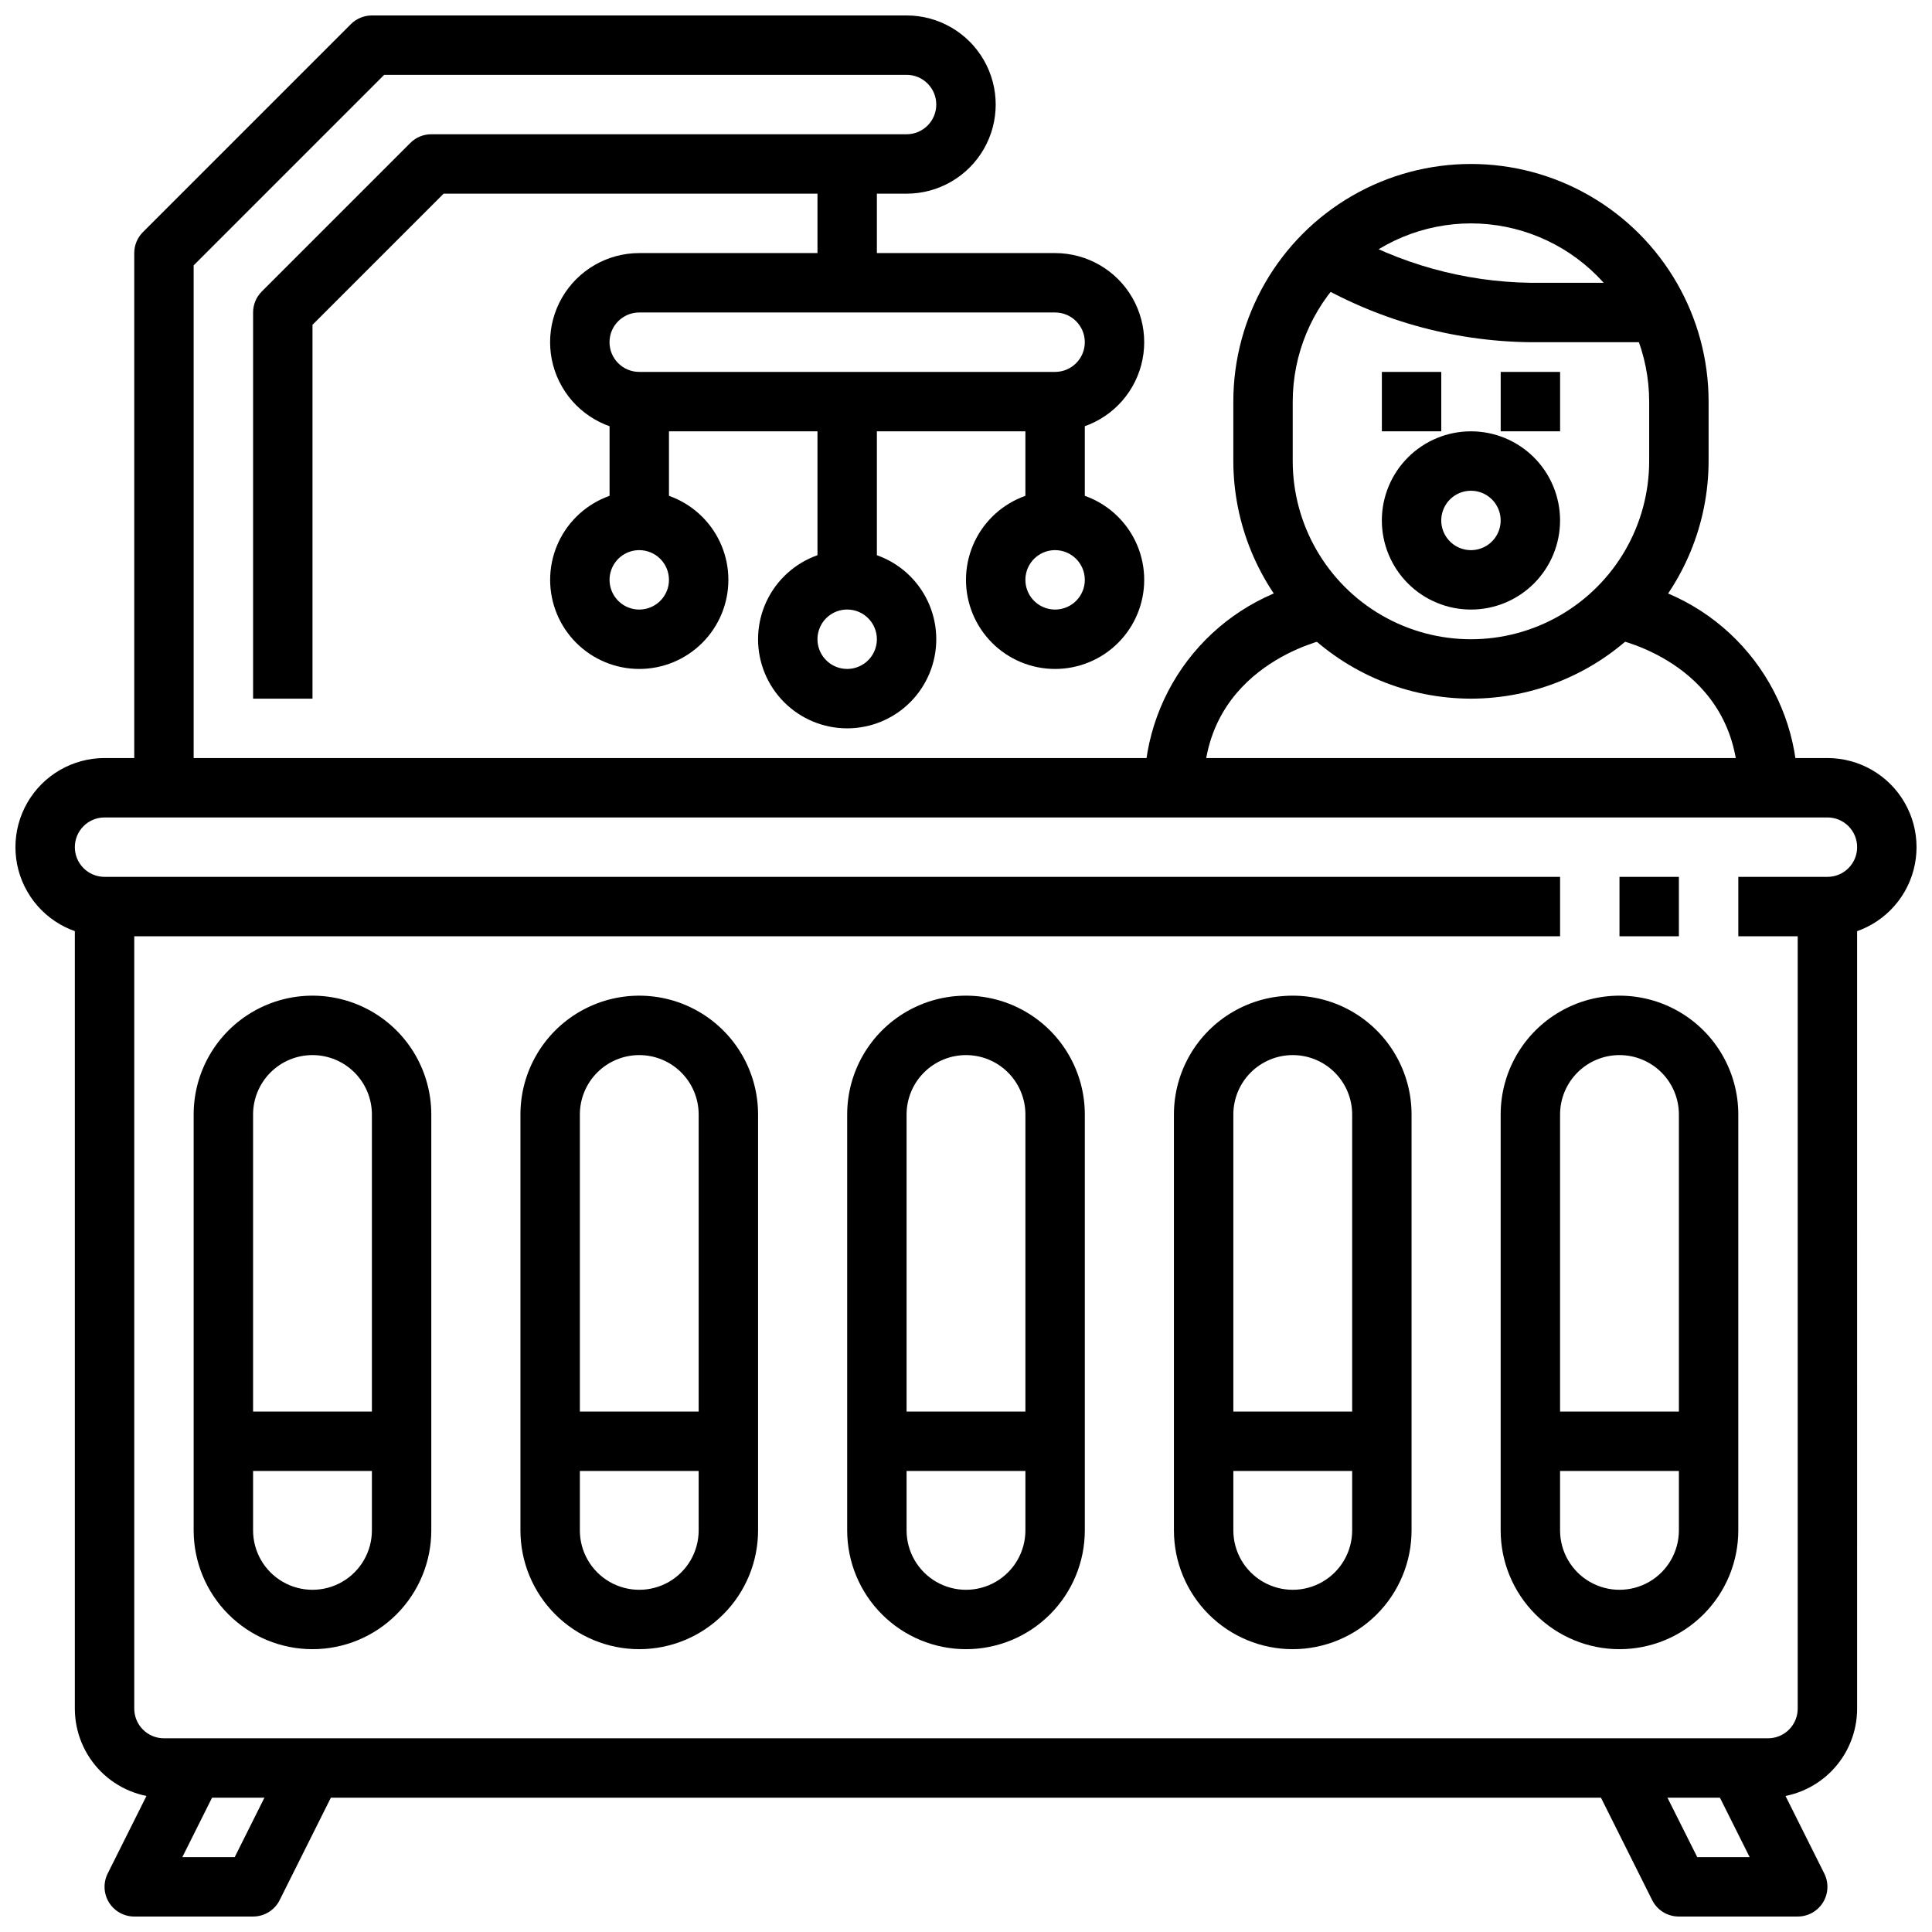
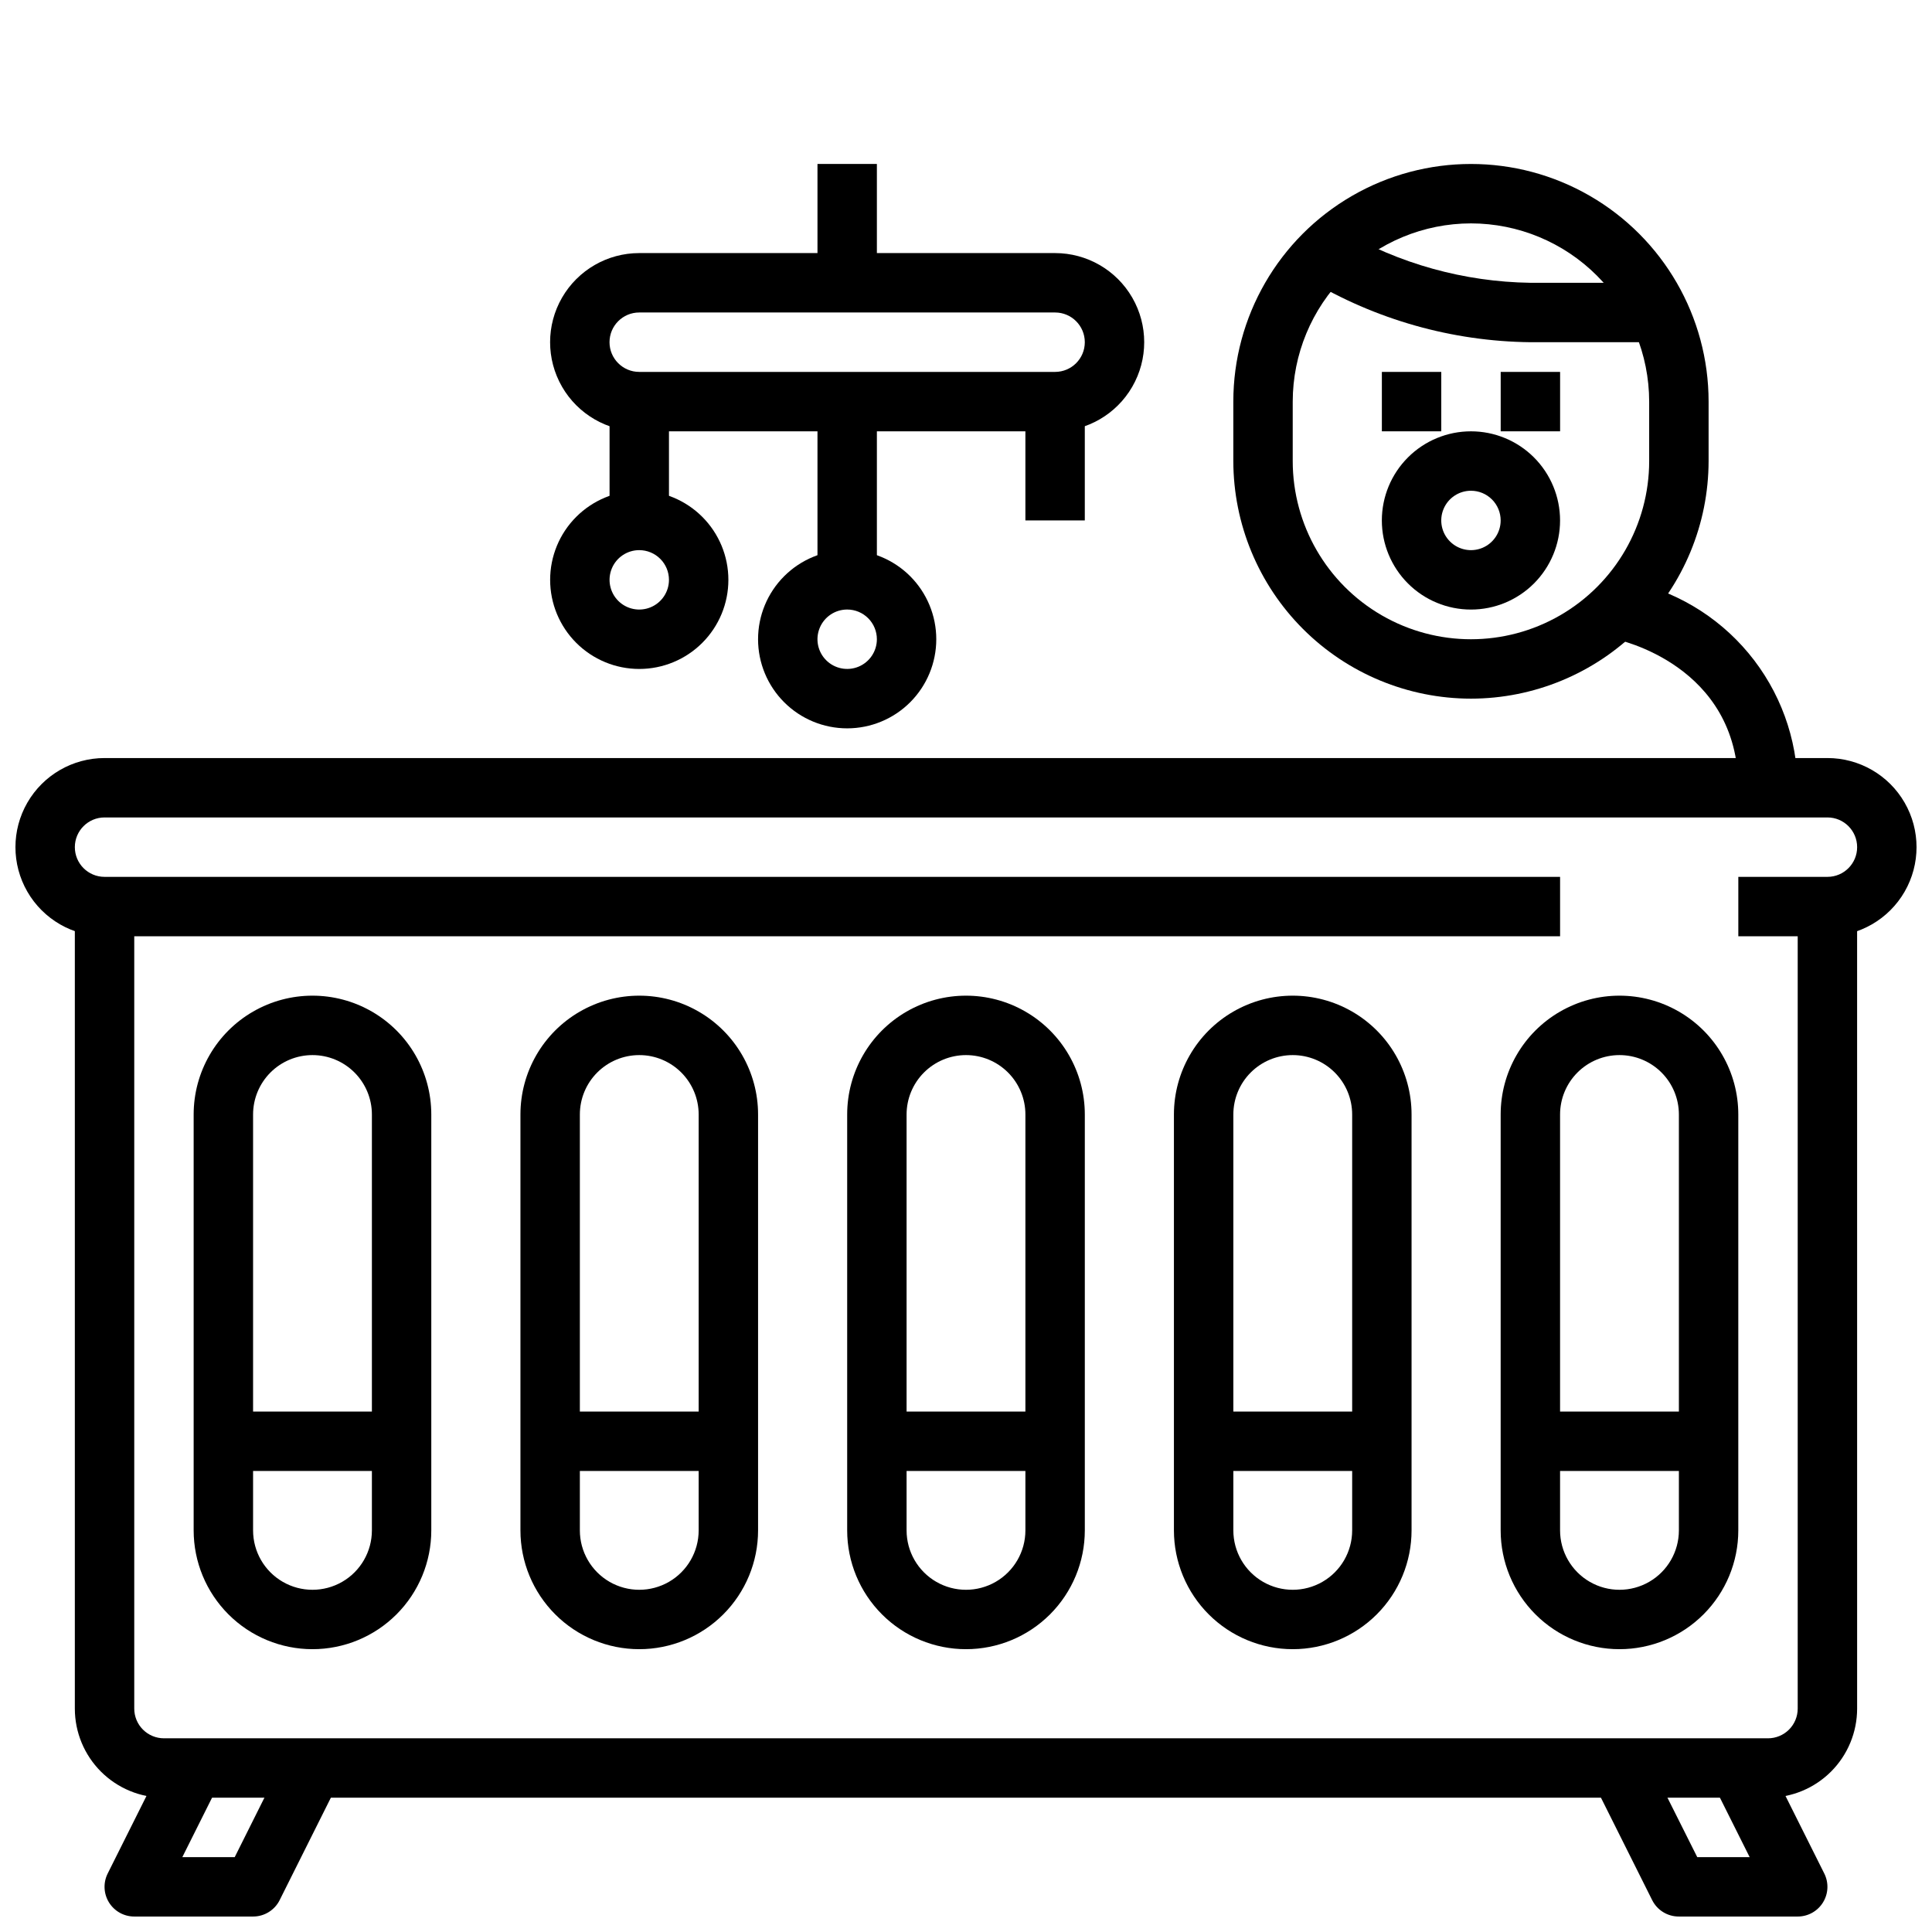
<svg xmlns="http://www.w3.org/2000/svg" width="800px" height="800px" version="1.1" viewBox="144 144 512 512">
  <defs>
    <clipPath id="d">
      <path d="m148.09 344h503.81v49h-503.81z" />
    </clipPath>
    <clipPath id="c">
      <path d="m171 609h63v42.902h-63z" />
    </clipPath>
    <clipPath id="b">
      <path d="m566 609h63v42.902h-63z" />
    </clipPath>
    <clipPath id="a">
      <path d="m179 148.09h229v204.91h-229z" />
    </clipPath>
  </defs>
  <g clip-path="url(#d)">
    <path d="m628.29 392.12h-23.617v-15.742h23.617c4.348 0 7.871-3.523 7.871-7.871 0-4.348-3.523-7.875-7.871-7.875h-456.58c-4.348 0-7.875 3.527-7.875 7.875 0 4.348 3.527 7.871 7.875 7.871h385.73v15.742h-385.73c-8.438 0-16.234-4.5-20.453-11.805-4.219-7.309-4.219-16.312 0-23.617 4.219-7.309 12.016-11.809 20.453-11.809h456.58c8.434 0 16.23 4.5 20.449 11.809 4.219 7.305 4.219 16.309 0 23.617-4.219 7.305-12.016 11.805-20.449 11.805z" />
  </g>
-   <path d="m573.18 376.38h15.742v15.742h-15.742z" />
  <path d="m612.54 620.41h-425.09c-6.262 0-12.27-2.488-16.699-6.914-4.43-4.43-6.918-10.438-6.918-16.699v-212.55h15.746v212.55c0 2.086 0.828 4.09 2.305 5.566 1.477 1.473 3.481 2.305 5.566 2.305h425.09c2.09 0 4.09-0.832 5.566-2.305 1.477-1.477 2.305-3.481 2.305-5.566v-212.55h15.742l0.004 212.55c0 6.262-2.488 12.27-6.918 16.699-4.43 4.426-10.438 6.914-16.699 6.914z" />
  <g clip-path="url(#c)">
    <path d="m211.07 651.9h-31.488c-2.731 0.004-5.262-1.41-6.699-3.731-1.434-2.32-1.566-5.219-0.348-7.66l15.742-31.488 14.09 7.039-10.047 20.098h13.883l13.562-27.137 14.09 7.039-15.742 31.488h0.004c-1.336 2.668-4.062 4.356-7.047 4.352z" />
  </g>
  <g clip-path="url(#b)">
    <path d="m620.41 651.9h-31.488c-2.996 0.016-5.742-1.672-7.082-4.352l-15.742-31.488 14.09-7.039 13.602 27.137h13.887l-10.051-20.098 14.09-7.039 15.742 31.488c1.219 2.441 1.09 5.34-0.348 7.66-1.434 2.32-3.969 3.734-6.699 3.731z" />
  </g>
  <path d="m226.81 581.05c-8.352 0-16.359-3.316-22.266-9.223-5.902-5.906-9.223-13.914-9.223-22.266v-110.21c0-11.25 6.004-21.645 15.746-27.27 9.742-5.625 21.746-5.625 31.488 0 9.742 5.625 15.742 16.02 15.742 27.27v110.21c0 8.352-3.316 16.359-9.223 22.266-5.902 5.906-13.914 9.223-22.266 9.223zm0-157.44c-4.176 0-8.18 1.66-11.133 4.613-2.949 2.953-4.609 6.957-4.609 11.133v110.21c0 5.625 3 10.824 7.871 13.637s10.875 2.812 15.746 0 7.871-8.012 7.871-13.637v-110.21c0-4.176-1.66-8.18-4.613-11.133-2.953-2.953-6.957-4.613-11.133-4.613z" />
  <path d="m313.41 581.05c-8.352 0-16.359-3.316-22.266-9.223s-9.223-13.914-9.223-22.266v-110.21c0-11.25 6-21.645 15.746-27.27 9.742-5.625 21.742-5.625 31.484 0 9.746 5.625 15.746 16.02 15.746 27.27v110.21c0 8.352-3.316 16.359-9.223 22.266s-13.914 9.223-22.266 9.223zm0-157.44c-4.176 0-8.18 1.66-11.133 4.613-2.953 2.953-4.609 6.957-4.609 11.133v110.21c0 5.625 3 10.824 7.871 13.637s10.871 2.812 15.742 0 7.871-8.012 7.871-13.637v-110.21c0-4.176-1.656-8.18-4.609-11.133-2.953-2.953-6.957-4.613-11.133-4.613z" />
  <path d="m400 581.05c-8.352 0-16.363-3.316-22.266-9.223-5.906-5.906-9.223-13.914-9.223-22.266v-110.21c0-11.25 6-21.645 15.742-27.27 9.742-5.625 21.746-5.625 31.488 0 9.742 5.625 15.746 16.02 15.746 27.27v110.21c0 8.352-3.32 16.359-9.223 22.266-5.906 5.906-13.914 9.223-22.266 9.223zm0-157.44c-4.176 0-8.18 1.66-11.133 4.613-2.953 2.953-4.613 6.957-4.613 11.133v110.21c0 5.625 3 10.824 7.871 13.637s10.875 2.812 15.746 0 7.871-8.012 7.871-13.637v-110.21c0-4.176-1.66-8.18-4.609-11.133-2.953-2.953-6.957-4.613-11.133-4.613z" />
  <path d="m486.59 581.05c-8.352 0-16.359-3.316-22.266-9.223-5.902-5.906-9.223-13.914-9.223-22.266v-110.21c0-11.25 6.004-21.645 15.746-27.27 9.742-5.625 21.746-5.625 31.488 0 9.742 5.625 15.742 16.02 15.742 27.27v110.21c0 8.352-3.316 16.359-9.223 22.266s-13.914 9.223-22.266 9.223zm0-157.44c-4.176 0-8.18 1.66-11.133 4.613-2.953 2.953-4.609 6.957-4.609 11.133v110.21c0 5.625 3 10.824 7.871 13.637s10.871 2.812 15.742 0c4.875-2.812 7.875-8.012 7.875-13.637v-110.21c0-4.176-1.66-8.18-4.613-11.133-2.953-2.953-6.957-4.613-11.133-4.613z" />
  <path d="m573.18 581.05c-8.352 0-16.359-3.316-22.266-9.223s-9.223-13.914-9.223-22.266v-110.21c0-11.25 6-21.645 15.742-27.27s21.746-5.625 31.488 0c9.742 5.625 15.746 16.02 15.746 27.27v110.21c0 8.352-3.316 16.359-9.223 22.266s-13.914 9.223-22.266 9.223zm0-157.44c-4.176 0-8.18 1.66-11.133 4.613-2.953 2.953-4.613 6.957-4.613 11.133v110.21c0 5.625 3.004 10.824 7.875 13.637s10.871 2.812 15.742 0c4.871-2.812 7.871-8.012 7.871-13.637v-110.21c0-4.176-1.656-8.18-4.609-11.133-2.953-2.953-6.957-4.613-11.133-4.613z" />
  <path d="m203.2 518.08h47.23v15.742h-47.23z" />
  <path d="m289.79 518.08h47.23v15.742h-47.23z" />
  <path d="m376.38 518.08h47.23v15.742h-47.23z" />
  <path d="m462.98 518.08h47.23v15.742h-47.23z" />
  <path d="m549.57 518.08h47.23v15.742h-47.23z" />
  <g clip-path="url(#a)">
-     <path d="m195.32 352.77h-15.742v-141.7c0-2.09 0.828-4.09 2.305-5.566l55.105-55.105c1.477-1.473 3.477-2.305 5.566-2.305h141.7c8.438 0 16.234 4.5 20.453 11.809 4.219 7.305 4.219 16.309 0 23.617-4.219 7.305-12.016 11.805-20.453 11.805h-122.69l-34.75 34.75v99.074h-15.742v-102.34c0-2.086 0.828-4.09 2.305-5.562l39.363-39.363c1.473-1.477 3.477-2.305 5.562-2.305h125.95c4.348 0 7.871-3.523 7.871-7.871 0-4.348-3.523-7.875-7.871-7.875h-138.44l-50.492 50.492z" />
-   </g>
+     </g>
  <path d="m423.61 258.3h-110.21c-8.438 0-16.234-4.5-20.453-11.809-4.219-7.305-4.219-16.309 0-23.613 4.219-7.309 12.016-11.809 20.453-11.809h110.21c8.438 0 16.234 4.5 20.453 11.809 4.219 7.305 4.219 16.309 0 23.613-4.219 7.309-12.016 11.809-20.453 11.809zm-110.21-31.488c-4.348 0-7.871 3.527-7.871 7.875s3.523 7.871 7.871 7.871h110.21c4.348 0 7.875-3.523 7.875-7.871s-3.527-7.875-7.875-7.875z" />
  <path d="m360.64 187.45h15.742v31.488h-15.742z" />
  <path d="m313.41 321.28c-6.262 0-12.27-2.488-16.699-6.918-4.43-4.426-6.918-10.434-6.918-16.695 0-6.266 2.488-12.273 6.918-16.699 4.43-4.43 10.438-6.918 16.699-6.918s12.27 2.488 16.699 6.918c4.43 4.426 6.918 10.434 6.918 16.699 0 6.262-2.488 12.27-6.918 16.695-4.43 4.43-10.438 6.918-16.699 6.918zm0-31.488c-3.184 0-6.055 1.918-7.273 4.859-1.219 2.941-0.543 6.328 1.707 8.582 2.25 2.25 5.637 2.922 8.578 1.703 2.941-1.219 4.859-4.086 4.859-7.269 0-2.09-0.828-4.094-2.305-5.566-1.477-1.477-3.481-2.309-5.566-2.309z" />
  <path d="m368.51 337.02c-6.266 0-12.273-2.488-16.699-6.918-4.43-4.43-6.918-10.438-6.918-16.699s2.488-12.27 6.918-16.699c4.426-4.43 10.434-6.918 16.699-6.918 6.262 0 12.27 2.488 16.699 6.918 4.426 4.43 6.914 10.438 6.914 16.699s-2.488 12.27-6.914 16.699c-4.43 4.43-10.438 6.918-16.699 6.918zm0-31.488c-3.184 0-6.055 1.918-7.273 4.859-1.219 2.941-0.547 6.328 1.707 8.578 2.25 2.25 5.637 2.926 8.578 1.707 2.941-1.219 4.859-4.09 4.859-7.273 0-2.086-0.828-4.09-2.305-5.566-1.477-1.477-3.481-2.305-5.566-2.305z" />
-   <path d="m423.61 321.28c-6.262 0-12.27-2.488-16.699-6.918-4.426-4.426-6.914-10.434-6.914-16.695 0-6.266 2.488-12.273 6.914-16.699 4.43-4.43 10.438-6.918 16.699-6.918 6.266 0 12.273 2.488 16.699 6.918 4.43 4.426 6.918 10.434 6.918 16.699 0 6.262-2.488 12.27-6.918 16.695-4.426 4.43-10.434 6.918-16.699 6.918zm0-31.488c-3.184 0-6.055 1.918-7.273 4.859-1.215 2.941-0.543 6.328 1.707 8.582 2.254 2.25 5.637 2.922 8.582 1.703 2.941-1.219 4.859-4.086 4.859-7.269 0-2.09-0.832-4.094-2.309-5.566-1.477-1.477-3.477-2.309-5.566-2.309z" />
  <path d="m360.64 250.43h15.742v47.23h-15.742z" />
  <path d="m415.74 250.43h15.742v31.488h-15.742z" />
  <path d="m305.54 250.43h15.742v31.488h-15.742z" />
  <path d="m533.82 329.15c-16.699-0.016-32.707-6.656-44.512-18.465-11.805-11.805-18.445-27.812-18.465-44.508v-15.746c0-22.5 12.004-43.289 31.488-54.539 19.484-11.25 43.488-11.25 62.977 0 19.484 11.25 31.488 32.039 31.488 54.539v15.746c-0.02 16.695-6.66 32.703-18.469 44.508-11.805 11.809-27.812 18.449-44.508 18.465zm0-125.95c-12.523 0.012-24.531 4.992-33.387 13.848s-13.836 20.859-13.848 33.383v15.746c0 16.871 9.004 32.465 23.617 40.902s32.617 8.438 47.23 0 23.617-24.031 23.617-40.902v-15.746c-0.012-12.523-4.992-24.527-13.848-33.383s-20.859-13.836-33.383-13.848z" />
-   <path d="m462.98 352.77h-15.746c0.082-13.023 4.68-25.617 13.004-35.637 8.324-10.02 19.863-16.844 32.652-19.309l3.086 15.43-1.512-7.715 1.574 7.707c-1.352 0.289-33.059 7.25-33.059 39.523z" />
  <path d="m620.41 352.77h-15.742c0-32.535-31.684-39.242-33.062-39.516l3.086-15.43c12.801 2.453 24.355 9.27 32.691 19.289 8.34 10.02 12.941 22.621 13.027 35.656z" />
  <path d="m533.82 305.54c-6.266 0-12.273-2.488-16.699-6.918-4.43-4.43-6.918-10.438-6.918-16.699s2.488-12.27 6.918-16.699c4.426-4.43 10.434-6.918 16.699-6.918 6.262 0 12.27 2.488 16.699 6.918 4.426 4.43 6.914 10.438 6.914 16.699s-2.488 12.27-6.914 16.699c-4.43 4.43-10.438 6.918-16.699 6.918zm0-31.488c-3.184 0-6.055 1.918-7.273 4.859s-0.547 6.328 1.707 8.578c2.25 2.25 5.637 2.926 8.578 1.707 2.941-1.219 4.859-4.09 4.859-7.273 0-2.086-0.828-4.09-2.305-5.566-1.477-1.477-3.481-2.305-5.566-2.305z" />
  <path d="m510.21 242.56h15.742v15.742h-15.742z" />
  <path d="m541.7 242.56h15.742v15.742h-15.742z" />
  <path d="m583.57 234.69h-34.008c-20.758-0.23-41.082-5.984-58.883-16.676l7.227-14.012 1.77 1.102h0.004c15.164 8.816 32.344 13.582 49.883 13.84h34.008z" />
</svg>